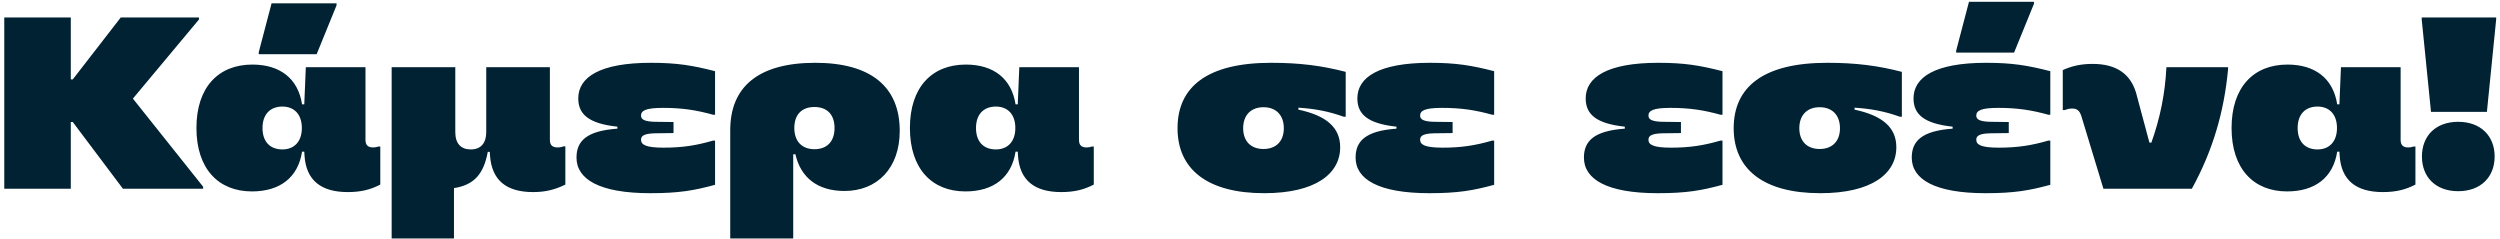
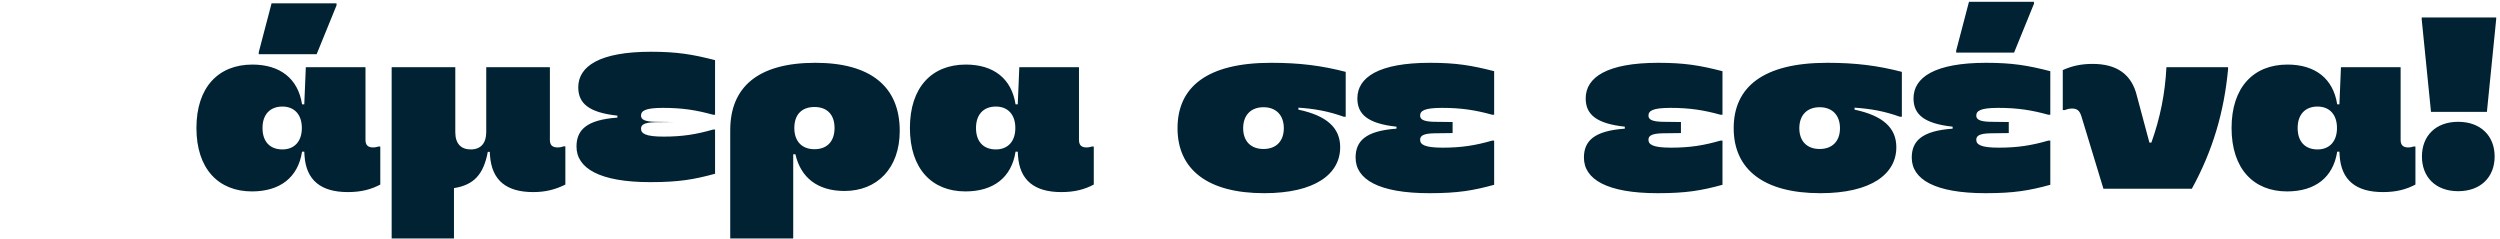
<svg xmlns="http://www.w3.org/2000/svg" width="543" height="52" fill="none">
-   <path d="M26.704 41 15.808 26.504h-.432V41H.928V3.8h14.448v13.44h.432L26.224 3.8h16.992v.432L28.864 21.416l15.264 19.152V41H26.704Z" fill="#023" />
-   <path d="M75.545 41.72c-5.808 0-9.072-2.544-9.408-7.968l-.048-.816h-.48c-.864 5.616-4.8 8.64-10.896 8.64-7.248 0-12.048-4.896-12.048-13.776 0-8.88 4.8-13.776 12.144-13.776 6 0 9.936 3.024 10.8 8.64h.48l.336-8.064h12.96v15.792c0 1.152.576 1.632 1.632 1.632.48 0 .864-.096 1.152-.192h.432v8.256c-2.016 1.056-4.128 1.632-7.056 1.632ZM56.201 11.768v-.432L58.985.728h14.112v.432l-4.32 10.608H56.201Zm.816 16.032c0 2.976 1.632 4.656 4.32 4.656 2.544 0 4.224-1.68 4.224-4.656s-1.68-4.656-4.224-4.656c-2.688 0-4.32 1.728-4.32 4.656ZM85.068 51.8V14.6h13.824v14.112c0 2.496 1.248 3.744 3.36 3.744 2.16 0 3.36-1.344 3.36-3.744V14.6h13.824v15.792c0 1.152.576 1.632 1.68 1.632.48 0 .96-.096 1.344-.24h.336v8.304c-2.112 1.056-4.272 1.632-6.96 1.632-5.808 0-9.024-2.496-9.408-7.968l-.048-.768h-.432c-.912 4.944-3.072 7.2-7.344 7.872V51.8H85.068ZM155.311 15.464v9.456h-.432c-3.648-1.008-6.672-1.488-10.896-1.488-3.792 0-4.752.624-4.752 1.68 0 .816.72 1.296 3.072 1.344l3.984.048v2.4l-3.984.048c-2.448.048-3.072.576-3.072 1.392 0 1.056.96 1.728 4.896 1.728 4.08 0 7.104-.48 10.752-1.536h.432v9.6c-4.56 1.248-7.872 1.824-14.064 1.824-11.04 0-16.032-3.024-16.032-7.728 0-3.552 2.112-5.808 8.88-6.288v-.432c-6.24-.672-8.496-2.688-8.496-6.144 0-4.56 4.608-7.728 15.792-7.728 5.664 0 9.072.576 13.92 1.824ZM183.423 41.48c-5.808 0-9.504-2.88-10.656-7.968h-.48V51.8h-13.68V28.28c0-9.264 5.904-14.64 18.48-14.64 11.856 0 18.336 5.04 18.336 14.784 0 8.16-4.944 13.056-12 13.056ZM172.527 27.8c0 2.976 1.728 4.608 4.368 4.608 2.688 0 4.368-1.632 4.368-4.608s-1.68-4.56-4.368-4.56c-2.736 0-4.368 1.632-4.368 4.56ZM230.514 41.72c-5.808 0-9.072-2.544-9.408-7.968l-.048-.816h-.48c-.864 5.616-4.8 8.64-10.896 8.64-7.248 0-12.048-4.896-12.048-13.776 0-8.88 4.8-13.776 12.144-13.776 6 0 9.936 3.024 10.8 8.64h.48l.336-8.064h12.96v15.792c0 1.152.576 1.632 1.632 1.632.48 0 .864-.096 1.152-.192h.432v8.256c-2.016 1.056-4.128 1.632-7.056 1.632ZM211.986 27.8c0 2.976 1.632 4.656 4.32 4.656 2.544 0 4.224-1.68 4.224-4.656s-1.68-4.656-4.224-4.656c-2.688 0-4.32 1.728-4.32 4.656ZM274.575 41.96c-12.384 0-18.816-5.232-18.816-14.112 0-8.928 6.384-14.208 20.304-14.208 6.288 0 11.04.624 16.224 1.968v9.744h-.432c-3.36-1.2-6.288-1.728-9.84-1.968v.432c6.144 1.296 9.072 3.936 9.072 8.16 0 5.808-5.424 9.984-16.512 9.984Zm-4.56-14.112c0 2.832 1.68 4.512 4.416 4.512 2.736 0 4.416-1.68 4.416-4.512s-1.68-4.56-4.416-4.56c-2.736 0-4.416 1.728-4.416 4.56ZM324.53 15.464v9.456h-.432c-3.648-1.008-6.672-1.488-10.896-1.488-3.792 0-4.752.624-4.752 1.68 0 .816.72 1.296 3.072 1.344l3.984.048v2.4l-3.984.048c-2.448.048-3.072.576-3.072 1.392 0 1.056.96 1.728 4.896 1.728 4.08 0 7.104-.48 10.752-1.536h.432v9.6c-4.56 1.248-7.872 1.824-14.064 1.824-11.04 0-16.032-3.024-16.032-7.728 0-3.552 2.112-5.808 8.88-6.288v-.432c-6.24-.672-8.496-2.688-8.496-6.144 0-4.56 4.608-7.728 15.792-7.728 5.664 0 9.072.576 13.92 1.824ZM374.124 15.464v9.456h-.432c-3.648-1.008-6.672-1.488-10.896-1.488-3.792 0-4.752.624-4.752 1.68 0 .816.72 1.296 3.072 1.344l3.984.048v2.4l-3.984.048c-2.448.048-3.072.576-3.072 1.392 0 1.056.96 1.728 4.896 1.728 4.08 0 7.104-.48 10.752-1.536h.432v9.6c-4.56 1.248-7.872 1.824-14.064 1.824-11.04 0-16.032-3.024-16.032-7.728 0-3.552 2.112-5.808 8.88-6.288v-.432c-6.24-.672-8.496-2.688-8.496-6.144 0-4.56 4.608-7.728 15.792-7.728 5.664 0 9.072.576 13.92 1.824ZM395.372 41.96c-12.384 0-18.816-5.232-18.816-14.112 0-8.928 6.384-14.208 20.304-14.208 6.288 0 11.04.624 16.224 1.968v9.744h-.432c-3.36-1.2-6.288-1.728-9.84-1.968v.432c6.144 1.296 9.072 3.936 9.072 8.16 0 5.808-5.424 9.984-16.512 9.984Zm-4.56-14.112c0 2.832 1.68 4.512 4.416 4.512 2.736 0 4.416-1.68 4.416-4.512s-1.68-4.56-4.416-4.56c-2.736 0-4.416 1.728-4.416 4.56ZM445.327 15.464v9.456h-.432c-3.648-1.008-6.672-1.488-10.896-1.488-3.792 0-4.752.624-4.752 1.68 0 .816.72 1.296 3.072 1.344l3.984.048v2.4l-3.984.048c-2.448.048-3.072.576-3.072 1.392 0 1.056.96 1.728 4.896 1.728 4.08 0 7.104-.48 10.752-1.536h.432v9.6c-4.56 1.248-7.872 1.824-14.064 1.824-11.04 0-16.032-3.024-16.032-7.728 0-3.552 2.112-5.808 8.88-6.288v-.432c-6.24-.672-8.496-2.688-8.496-6.144 0-4.56 4.608-7.728 15.792-7.728 5.664 0 9.072.576 13.92 1.824Zm-20.448-4.032h12.576l4.32-10.608V.392h-14.112L424.879 11v.432ZM454.515 13.88c5.088 0 8.496 2.112 9.648 7.056l2.688 10.032h.432c1.92-5.376 2.976-10.656 3.264-16.368h13.392v.432c-.864 9.264-3.312 17.664-7.872 25.968h-19.2l-4.8-15.792c-.384-1.2-.96-1.632-2.016-1.632-.624 0-1.104.144-1.584.336h-.432v-8.688c1.92-.864 3.888-1.344 6.48-1.344ZM517.576 41.72c-5.808 0-9.072-2.544-9.408-7.968l-.048-.816h-.48c-.864 5.616-4.8 8.64-10.896 8.64-7.248 0-12.048-4.896-12.048-13.776 0-8.88 4.8-13.776 12.144-13.776 6 0 9.936 3.024 10.8 8.64h.48l.336-8.064h12.961v15.792c0 1.152.575 1.632 1.631 1.632.48 0 .864-.096 1.153-.192h.432v8.256c-2.016 1.056-4.129 1.632-7.057 1.632ZM499.048 27.8c0 2.976 1.633 4.656 4.32 4.656 2.544 0 4.224-1.68 4.224-4.656s-1.68-4.656-4.224-4.656c-2.687 0-4.32 1.728-4.32 4.656ZM533.916 41.528c4.896 0 7.92-3.072 7.92-7.536 0-4.464-3.024-7.536-7.92-7.536s-7.872 3.072-7.872 7.536c0 4.464 2.976 7.536 7.872 7.536Zm-7.92-37.296V3.8h16.176v.384l-2.016 20.112h-12.144l-2.016-20.064Z" fill="#023" />
+   <path d="M75.545 41.72c-5.808 0-9.072-2.544-9.408-7.968l-.048-.816h-.48c-.864 5.616-4.8 8.64-10.896 8.64-7.248 0-12.048-4.896-12.048-13.776 0-8.88 4.8-13.776 12.144-13.776 6 0 9.936 3.024 10.8 8.64h.48l.336-8.064h12.96v15.792c0 1.152.576 1.632 1.632 1.632.48 0 .864-.096 1.152-.192h.432v8.256c-2.016 1.056-4.128 1.632-7.056 1.632ZM56.201 11.768v-.432L58.985.728h14.112v.432l-4.32 10.608H56.201Zm.816 16.032c0 2.976 1.632 4.656 4.32 4.656 2.544 0 4.224-1.68 4.224-4.656s-1.68-4.656-4.224-4.656c-2.688 0-4.32 1.728-4.32 4.656ZM85.068 51.8V14.6h13.824v14.112c0 2.496 1.248 3.744 3.36 3.744 2.16 0 3.36-1.344 3.36-3.744V14.6h13.824v15.792c0 1.152.576 1.632 1.68 1.632.48 0 .96-.096 1.344-.24h.336v8.304c-2.112 1.056-4.272 1.632-6.96 1.632-5.808 0-9.024-2.496-9.408-7.968l-.048-.768h-.432c-.912 4.944-3.072 7.2-7.344 7.872V51.8H85.068ZM155.311 15.464v9.456h-.432c-3.648-1.008-6.672-1.488-10.896-1.488-3.792 0-4.752.624-4.752 1.68 0 .816.72 1.296 3.072 1.344l3.984.048l-3.984.048c-2.448.048-3.072.576-3.072 1.392 0 1.056.96 1.728 4.896 1.728 4.08 0 7.104-.48 10.752-1.536h.432v9.6c-4.56 1.248-7.872 1.824-14.064 1.824-11.04 0-16.032-3.024-16.032-7.728 0-3.552 2.112-5.808 8.88-6.288v-.432c-6.24-.672-8.496-2.688-8.496-6.144 0-4.56 4.608-7.728 15.792-7.728 5.664 0 9.072.576 13.92 1.824ZM183.423 41.48c-5.808 0-9.504-2.88-10.656-7.968h-.48V51.8h-13.68V28.28c0-9.264 5.904-14.64 18.48-14.64 11.856 0 18.336 5.04 18.336 14.784 0 8.16-4.944 13.056-12 13.056ZM172.527 27.8c0 2.976 1.728 4.608 4.368 4.608 2.688 0 4.368-1.632 4.368-4.608s-1.68-4.56-4.368-4.56c-2.736 0-4.368 1.632-4.368 4.56ZM230.514 41.72c-5.808 0-9.072-2.544-9.408-7.968l-.048-.816h-.48c-.864 5.616-4.8 8.64-10.896 8.64-7.248 0-12.048-4.896-12.048-13.776 0-8.88 4.8-13.776 12.144-13.776 6 0 9.936 3.024 10.8 8.64h.48l.336-8.064h12.96v15.792c0 1.152.576 1.632 1.632 1.632.48 0 .864-.096 1.152-.192h.432v8.256c-2.016 1.056-4.128 1.632-7.056 1.632ZM211.986 27.8c0 2.976 1.632 4.656 4.32 4.656 2.544 0 4.224-1.68 4.224-4.656s-1.68-4.656-4.224-4.656c-2.688 0-4.32 1.728-4.32 4.656ZM274.575 41.96c-12.384 0-18.816-5.232-18.816-14.112 0-8.928 6.384-14.208 20.304-14.208 6.288 0 11.04.624 16.224 1.968v9.744h-.432c-3.36-1.2-6.288-1.728-9.84-1.968v.432c6.144 1.296 9.072 3.936 9.072 8.16 0 5.808-5.424 9.984-16.512 9.984Zm-4.56-14.112c0 2.832 1.68 4.512 4.416 4.512 2.736 0 4.416-1.68 4.416-4.512s-1.68-4.56-4.416-4.56c-2.736 0-4.416 1.728-4.416 4.56ZM324.53 15.464v9.456h-.432c-3.648-1.008-6.672-1.488-10.896-1.488-3.792 0-4.752.624-4.752 1.68 0 .816.72 1.296 3.072 1.344l3.984.048v2.4l-3.984.048c-2.448.048-3.072.576-3.072 1.392 0 1.056.96 1.728 4.896 1.728 4.08 0 7.104-.48 10.752-1.536h.432v9.6c-4.56 1.248-7.872 1.824-14.064 1.824-11.04 0-16.032-3.024-16.032-7.728 0-3.552 2.112-5.808 8.88-6.288v-.432c-6.24-.672-8.496-2.688-8.496-6.144 0-4.56 4.608-7.728 15.792-7.728 5.664 0 9.072.576 13.92 1.824ZM374.124 15.464v9.456h-.432c-3.648-1.008-6.672-1.488-10.896-1.488-3.792 0-4.752.624-4.752 1.68 0 .816.72 1.296 3.072 1.344l3.984.048v2.4l-3.984.048c-2.448.048-3.072.576-3.072 1.392 0 1.056.96 1.728 4.896 1.728 4.08 0 7.104-.48 10.752-1.536h.432v9.6c-4.56 1.248-7.872 1.824-14.064 1.824-11.04 0-16.032-3.024-16.032-7.728 0-3.552 2.112-5.808 8.88-6.288v-.432c-6.24-.672-8.496-2.688-8.496-6.144 0-4.56 4.608-7.728 15.792-7.728 5.664 0 9.072.576 13.92 1.824ZM395.372 41.96c-12.384 0-18.816-5.232-18.816-14.112 0-8.928 6.384-14.208 20.304-14.208 6.288 0 11.04.624 16.224 1.968v9.744h-.432c-3.36-1.2-6.288-1.728-9.84-1.968v.432c6.144 1.296 9.072 3.936 9.072 8.16 0 5.808-5.424 9.984-16.512 9.984Zm-4.56-14.112c0 2.832 1.68 4.512 4.416 4.512 2.736 0 4.416-1.68 4.416-4.512s-1.68-4.56-4.416-4.56c-2.736 0-4.416 1.728-4.416 4.56ZM445.327 15.464v9.456h-.432c-3.648-1.008-6.672-1.488-10.896-1.488-3.792 0-4.752.624-4.752 1.68 0 .816.72 1.296 3.072 1.344l3.984.048v2.4l-3.984.048c-2.448.048-3.072.576-3.072 1.392 0 1.056.96 1.728 4.896 1.728 4.08 0 7.104-.48 10.752-1.536h.432v9.6c-4.56 1.248-7.872 1.824-14.064 1.824-11.04 0-16.032-3.024-16.032-7.728 0-3.552 2.112-5.808 8.88-6.288v-.432c-6.24-.672-8.496-2.688-8.496-6.144 0-4.56 4.608-7.728 15.792-7.728 5.664 0 9.072.576 13.92 1.824Zm-20.448-4.032h12.576l4.32-10.608V.392h-14.112L424.879 11v.432ZM454.515 13.88c5.088 0 8.496 2.112 9.648 7.056l2.688 10.032h.432c1.92-5.376 2.976-10.656 3.264-16.368h13.392v.432c-.864 9.264-3.312 17.664-7.872 25.968h-19.2l-4.8-15.792c-.384-1.2-.96-1.632-2.016-1.632-.624 0-1.104.144-1.584.336h-.432v-8.688c1.92-.864 3.888-1.344 6.48-1.344ZM517.576 41.72c-5.808 0-9.072-2.544-9.408-7.968l-.048-.816h-.48c-.864 5.616-4.8 8.64-10.896 8.64-7.248 0-12.048-4.896-12.048-13.776 0-8.88 4.8-13.776 12.144-13.776 6 0 9.936 3.024 10.8 8.64h.48l.336-8.064h12.961v15.792c0 1.152.575 1.632 1.631 1.632.48 0 .864-.096 1.153-.192h.432v8.256c-2.016 1.056-4.129 1.632-7.057 1.632ZM499.048 27.8c0 2.976 1.633 4.656 4.32 4.656 2.544 0 4.224-1.68 4.224-4.656s-1.68-4.656-4.224-4.656c-2.687 0-4.32 1.728-4.32 4.656ZM533.916 41.528c4.896 0 7.92-3.072 7.92-7.536 0-4.464-3.024-7.536-7.92-7.536s-7.872 3.072-7.872 7.536c0 4.464 2.976 7.536 7.872 7.536Zm-7.92-37.296V3.8h16.176v.384l-2.016 20.112h-12.144l-2.016-20.064Z" fill="#023" />
</svg>